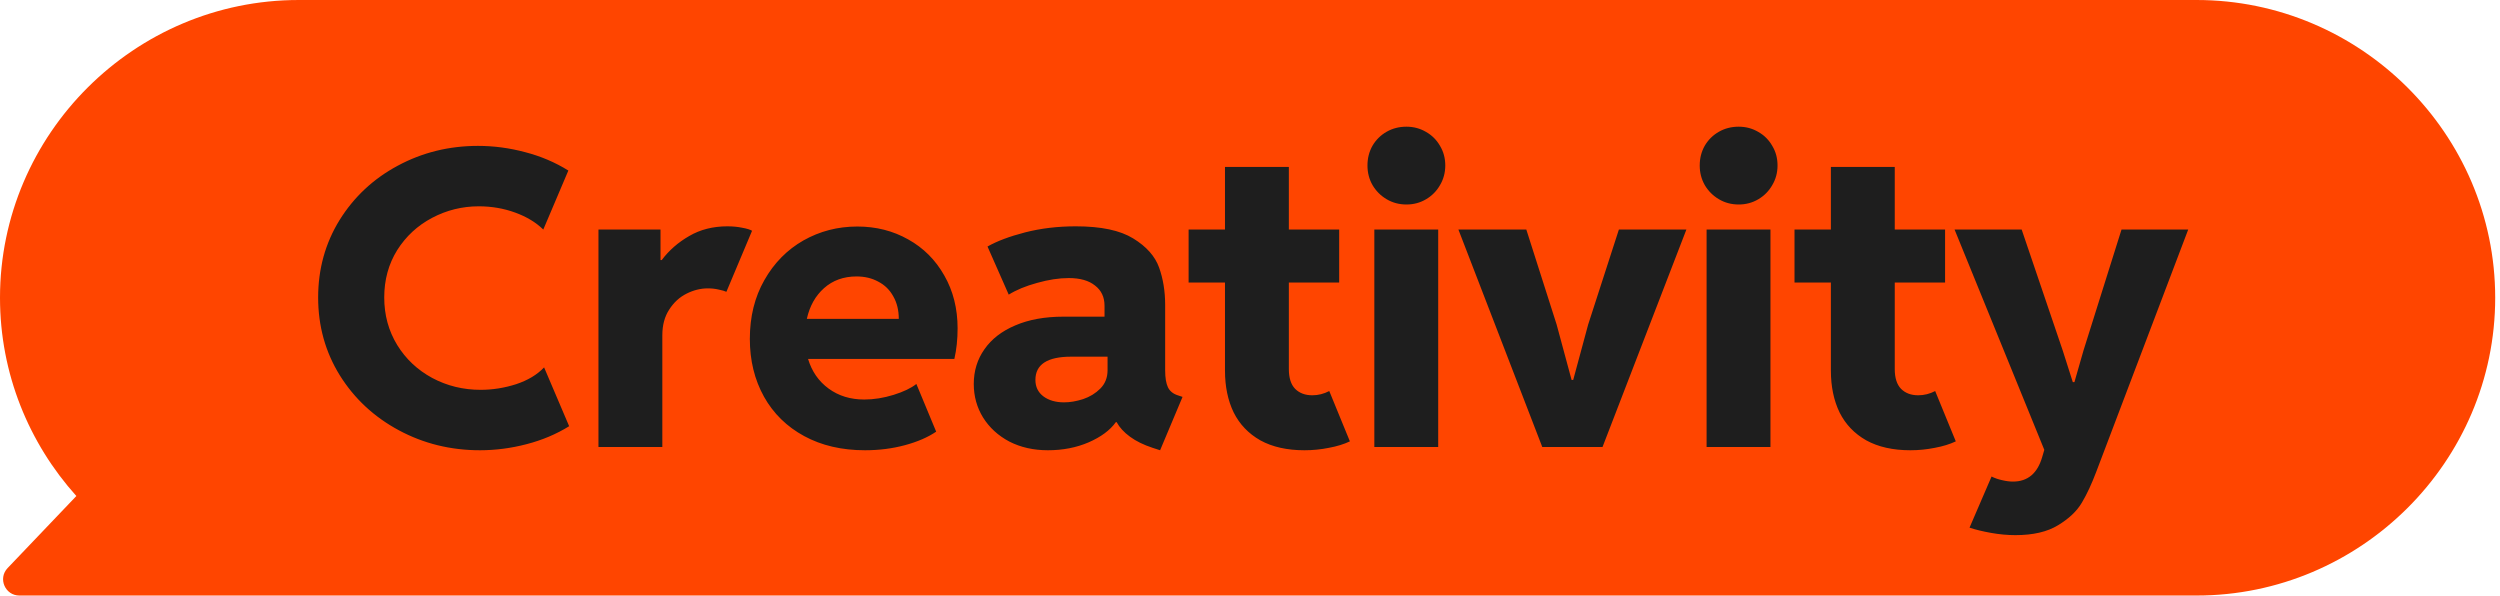
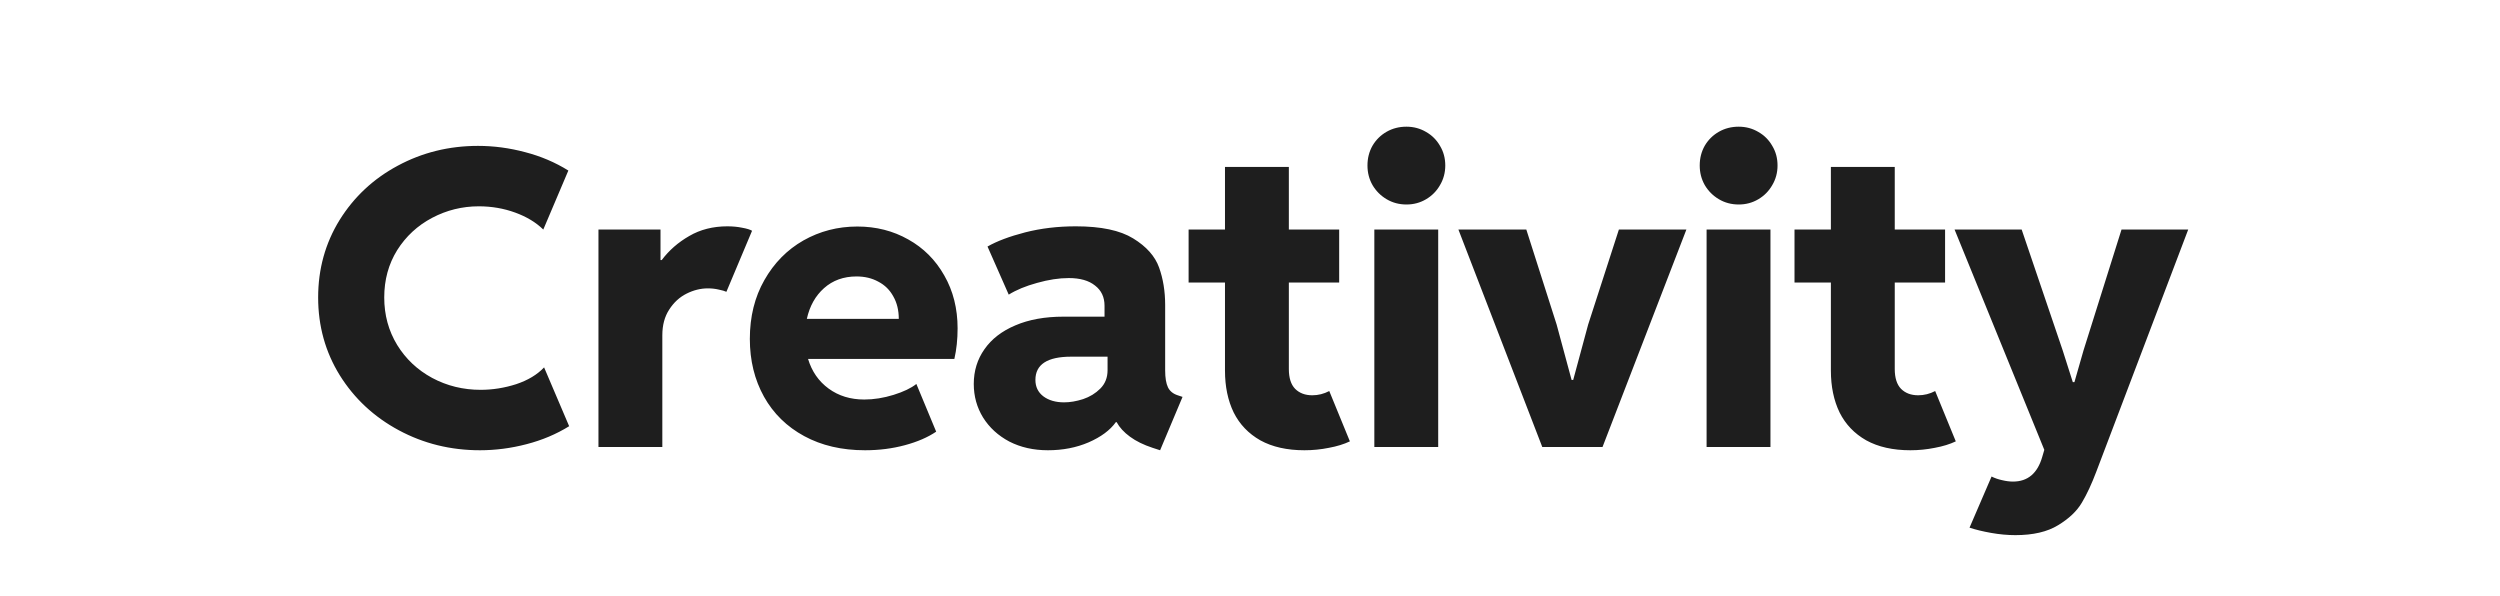
<svg xmlns="http://www.w3.org/2000/svg" width="453" height="108" viewBox="0 0 453 108" fill="none">
-   <path d="M398 0.002L54.129 0.001C24.358 0.001 6.5756e-05 24.281 6.5756e-05 53.957C6.5756e-05 67.723 5.246 80.321 13.836 89.878L1.378 102.936C-0.411 104.812 0.922 107.912 3.519 107.912L398 107.912C427.772 107.912 452.13 83.632 452.13 53.956C452.13 24.28 427.772 2.29792e-05 398 2.29792e-05V0.002Z" fill="#FF4500" />
  <path d="M86.981 81.586C81.659 81.586 76.752 80.377 72.26 77.96C67.768 75.543 64.203 72.223 61.566 67.999C58.954 63.776 57.648 59.076 57.648 53.9C57.648 48.749 58.942 44.074 61.53 39.874C64.142 35.675 67.658 32.392 72.077 30.023C76.52 27.631 81.366 26.435 86.615 26.435C89.472 26.435 92.316 26.813 95.148 27.57C97.98 28.302 100.592 29.413 102.985 30.902L98.444 41.596C97.126 40.302 95.429 39.276 93.354 38.52C91.278 37.763 89.081 37.384 86.762 37.384C83.759 37.384 80.939 38.08 78.302 39.472C75.666 40.863 73.554 42.816 71.967 45.331C70.404 47.846 69.623 50.702 69.623 53.9C69.623 57.074 70.404 59.943 71.967 62.506C73.529 65.045 75.641 67.035 78.302 68.476C80.988 69.916 83.918 70.636 87.091 70.636C89.264 70.636 91.413 70.294 93.537 69.611C95.661 68.903 97.345 67.89 98.59 66.571L103.131 77.228C100.812 78.668 98.236 79.755 95.404 80.487C92.597 81.22 89.789 81.586 86.981 81.586ZM108.441 41.596H119.684V47.126H119.904C121.222 45.368 122.882 43.915 124.884 42.768C126.886 41.596 129.193 41.01 131.806 41.01C132.758 41.01 133.649 41.095 134.479 41.266C135.309 41.413 135.907 41.596 136.274 41.815L131.623 52.875C131.305 52.728 130.841 52.594 130.231 52.472C129.621 52.326 128.961 52.252 128.253 52.252C126.96 52.252 125.678 52.57 124.408 53.205C123.139 53.839 122.089 54.804 121.259 56.098C120.429 57.367 120.014 58.917 120.014 60.749V81H108.441V41.596ZM156.745 81.586C152.545 81.586 148.871 80.731 145.722 79.022C142.572 77.314 140.143 74.933 138.434 71.881C136.725 68.805 135.871 65.314 135.871 61.408C135.871 57.379 136.75 53.827 138.507 50.751C140.265 47.65 142.621 45.258 145.575 43.573C148.554 41.889 151.813 41.046 155.353 41.046C158.747 41.046 161.823 41.828 164.582 43.39C167.34 44.928 169.513 47.101 171.1 49.909C172.711 52.716 173.517 55.915 173.517 59.503C173.517 61.481 173.322 63.324 172.931 65.033H146.418C147.101 67.304 148.346 69.098 150.153 70.416C151.96 71.735 154.108 72.394 156.598 72.394C158.332 72.394 160.102 72.113 161.908 71.552C163.715 70.99 165.094 70.331 166.046 69.574L169.635 78.217C168.122 79.242 166.23 80.06 163.959 80.67C161.689 81.281 159.284 81.586 156.745 81.586ZM162.86 57.782C162.86 56.22 162.531 54.865 161.872 53.717C161.237 52.545 160.334 51.654 159.162 51.044C158.014 50.409 156.696 50.092 155.207 50.092C152.863 50.092 150.898 50.8 149.311 52.216C147.748 53.607 146.711 55.463 146.198 57.782H162.86ZM189.887 81.586C187.274 81.586 184.943 81.061 182.892 80.011C180.866 78.937 179.279 77.484 178.131 75.653C177.008 73.822 176.447 71.796 176.447 69.574C176.447 67.206 177.094 65.106 178.388 63.275C179.682 61.42 181.549 59.98 183.991 58.954C186.432 57.904 189.337 57.379 192.707 57.379H200.141V55.402C200.141 53.839 199.567 52.619 198.419 51.74C197.296 50.836 195.71 50.385 193.659 50.385C191.901 50.385 189.984 50.678 187.909 51.264C185.858 51.825 184.149 52.533 182.782 53.388L178.937 44.672C180.646 43.695 182.917 42.841 185.749 42.108C188.605 41.376 191.669 41.01 194.94 41.01C199.506 41.01 202.973 41.742 205.341 43.207C207.733 44.672 209.296 46.43 210.028 48.48C210.761 50.531 211.127 52.79 211.127 55.255V67.121C211.127 68.463 211.298 69.489 211.64 70.197C211.982 70.88 212.567 71.356 213.398 71.625L214.276 71.918L210.211 81.586L208.857 81.147C207.221 80.609 205.854 79.938 204.755 79.132C203.656 78.327 202.851 77.448 202.338 76.496H202.191C201.142 77.96 199.494 79.181 197.248 80.158C195.026 81.11 192.572 81.586 189.887 81.586ZM187.616 68.842C187.616 70.087 188.092 71.076 189.044 71.808C190.021 72.54 191.278 72.907 192.816 72.907C193.891 72.907 195.038 72.711 196.259 72.321C197.48 71.906 198.517 71.271 199.372 70.416C200.251 69.538 200.69 68.427 200.69 67.084V64.63H194.098C189.777 64.63 187.616 66.034 187.616 68.842ZM236.359 81.586C233.21 81.586 230.548 80.988 228.376 79.791C226.227 78.571 224.616 76.886 223.542 74.738C222.492 72.565 221.967 70.038 221.967 67.157V51.19H215.375V41.596H221.967V30.243H233.539V41.596H242.658V51.19H233.539V66.864C233.539 68.476 233.918 69.672 234.674 70.453C235.456 71.234 236.493 71.625 237.787 71.625C238.861 71.625 239.887 71.369 240.863 70.856L244.599 79.975C243.524 80.487 242.255 80.878 240.79 81.147C239.35 81.439 237.873 81.586 236.359 81.586ZM249.03 41.596H260.602V81H249.03V41.596ZM254.853 37.055C253.534 37.055 252.338 36.737 251.264 36.103C250.19 35.468 249.335 34.613 248.7 33.539C248.09 32.465 247.785 31.281 247.785 29.987C247.785 28.669 248.09 27.472 248.7 26.398C249.335 25.324 250.19 24.482 251.264 23.871C252.338 23.261 253.534 22.956 254.853 22.956C256.147 22.956 257.331 23.273 258.405 23.908C259.479 24.518 260.321 25.36 260.932 26.435C261.566 27.484 261.884 28.669 261.884 29.987C261.884 31.281 261.566 32.465 260.932 33.539C260.321 34.613 259.479 35.468 258.405 36.103C257.331 36.737 256.147 37.055 254.853 37.055ZM264.264 41.596H276.569L282.062 58.808L284.772 68.842H285.065L287.775 58.808L293.341 41.596H305.573L290.375 81H279.462L264.264 41.596ZM309.235 41.596H320.807V81H309.235V41.596ZM315.058 37.055C313.739 37.055 312.543 36.737 311.469 36.103C310.395 35.468 309.54 34.613 308.905 33.539C308.295 32.465 307.99 31.281 307.99 29.987C307.99 28.669 308.295 27.472 308.905 26.398C309.54 25.324 310.395 24.482 311.469 23.871C312.543 23.261 313.739 22.956 315.058 22.956C316.352 22.956 317.536 23.273 318.61 23.908C319.684 24.518 320.526 25.36 321.137 26.435C321.772 27.484 322.089 28.669 322.089 29.987C322.089 31.281 321.772 32.465 321.137 33.539C320.526 34.613 319.684 35.468 318.61 36.103C317.536 36.737 316.352 37.055 315.058 37.055ZM346.149 81.586C343 81.586 340.338 80.988 338.166 79.791C336.017 78.571 334.406 76.886 333.332 74.738C332.282 72.565 331.757 70.038 331.757 67.157V51.19H325.165V41.596H331.757V30.243H343.329V41.596H352.448V51.19H343.329V66.864C343.329 68.476 343.708 69.672 344.464 70.453C345.246 71.234 346.283 71.625 347.577 71.625C348.651 71.625 349.677 71.369 350.653 70.856L354.389 79.975C353.315 80.487 352.045 80.878 350.58 81.147C349.14 81.439 347.663 81.586 346.149 81.586ZM365.192 96.967C363.776 96.967 362.311 96.832 360.797 96.564C359.284 96.295 357.978 95.978 356.879 95.612L360.871 86.347C361.457 86.64 362.091 86.859 362.775 87.006C363.483 87.177 364.142 87.262 364.753 87.262C367.438 87.262 369.208 85.761 370.063 82.758L370.429 81.513L354.169 41.596H366.327L373.761 63.495L375.592 69.245H375.885L377.533 63.495L384.418 41.596H396.503L379.877 85.395C379.023 87.665 378.144 89.557 377.24 91.071C376.337 92.609 374.897 93.976 372.919 95.172C370.966 96.369 368.39 96.967 365.192 96.967Z" fill="#1E1E1E" />
</svg>